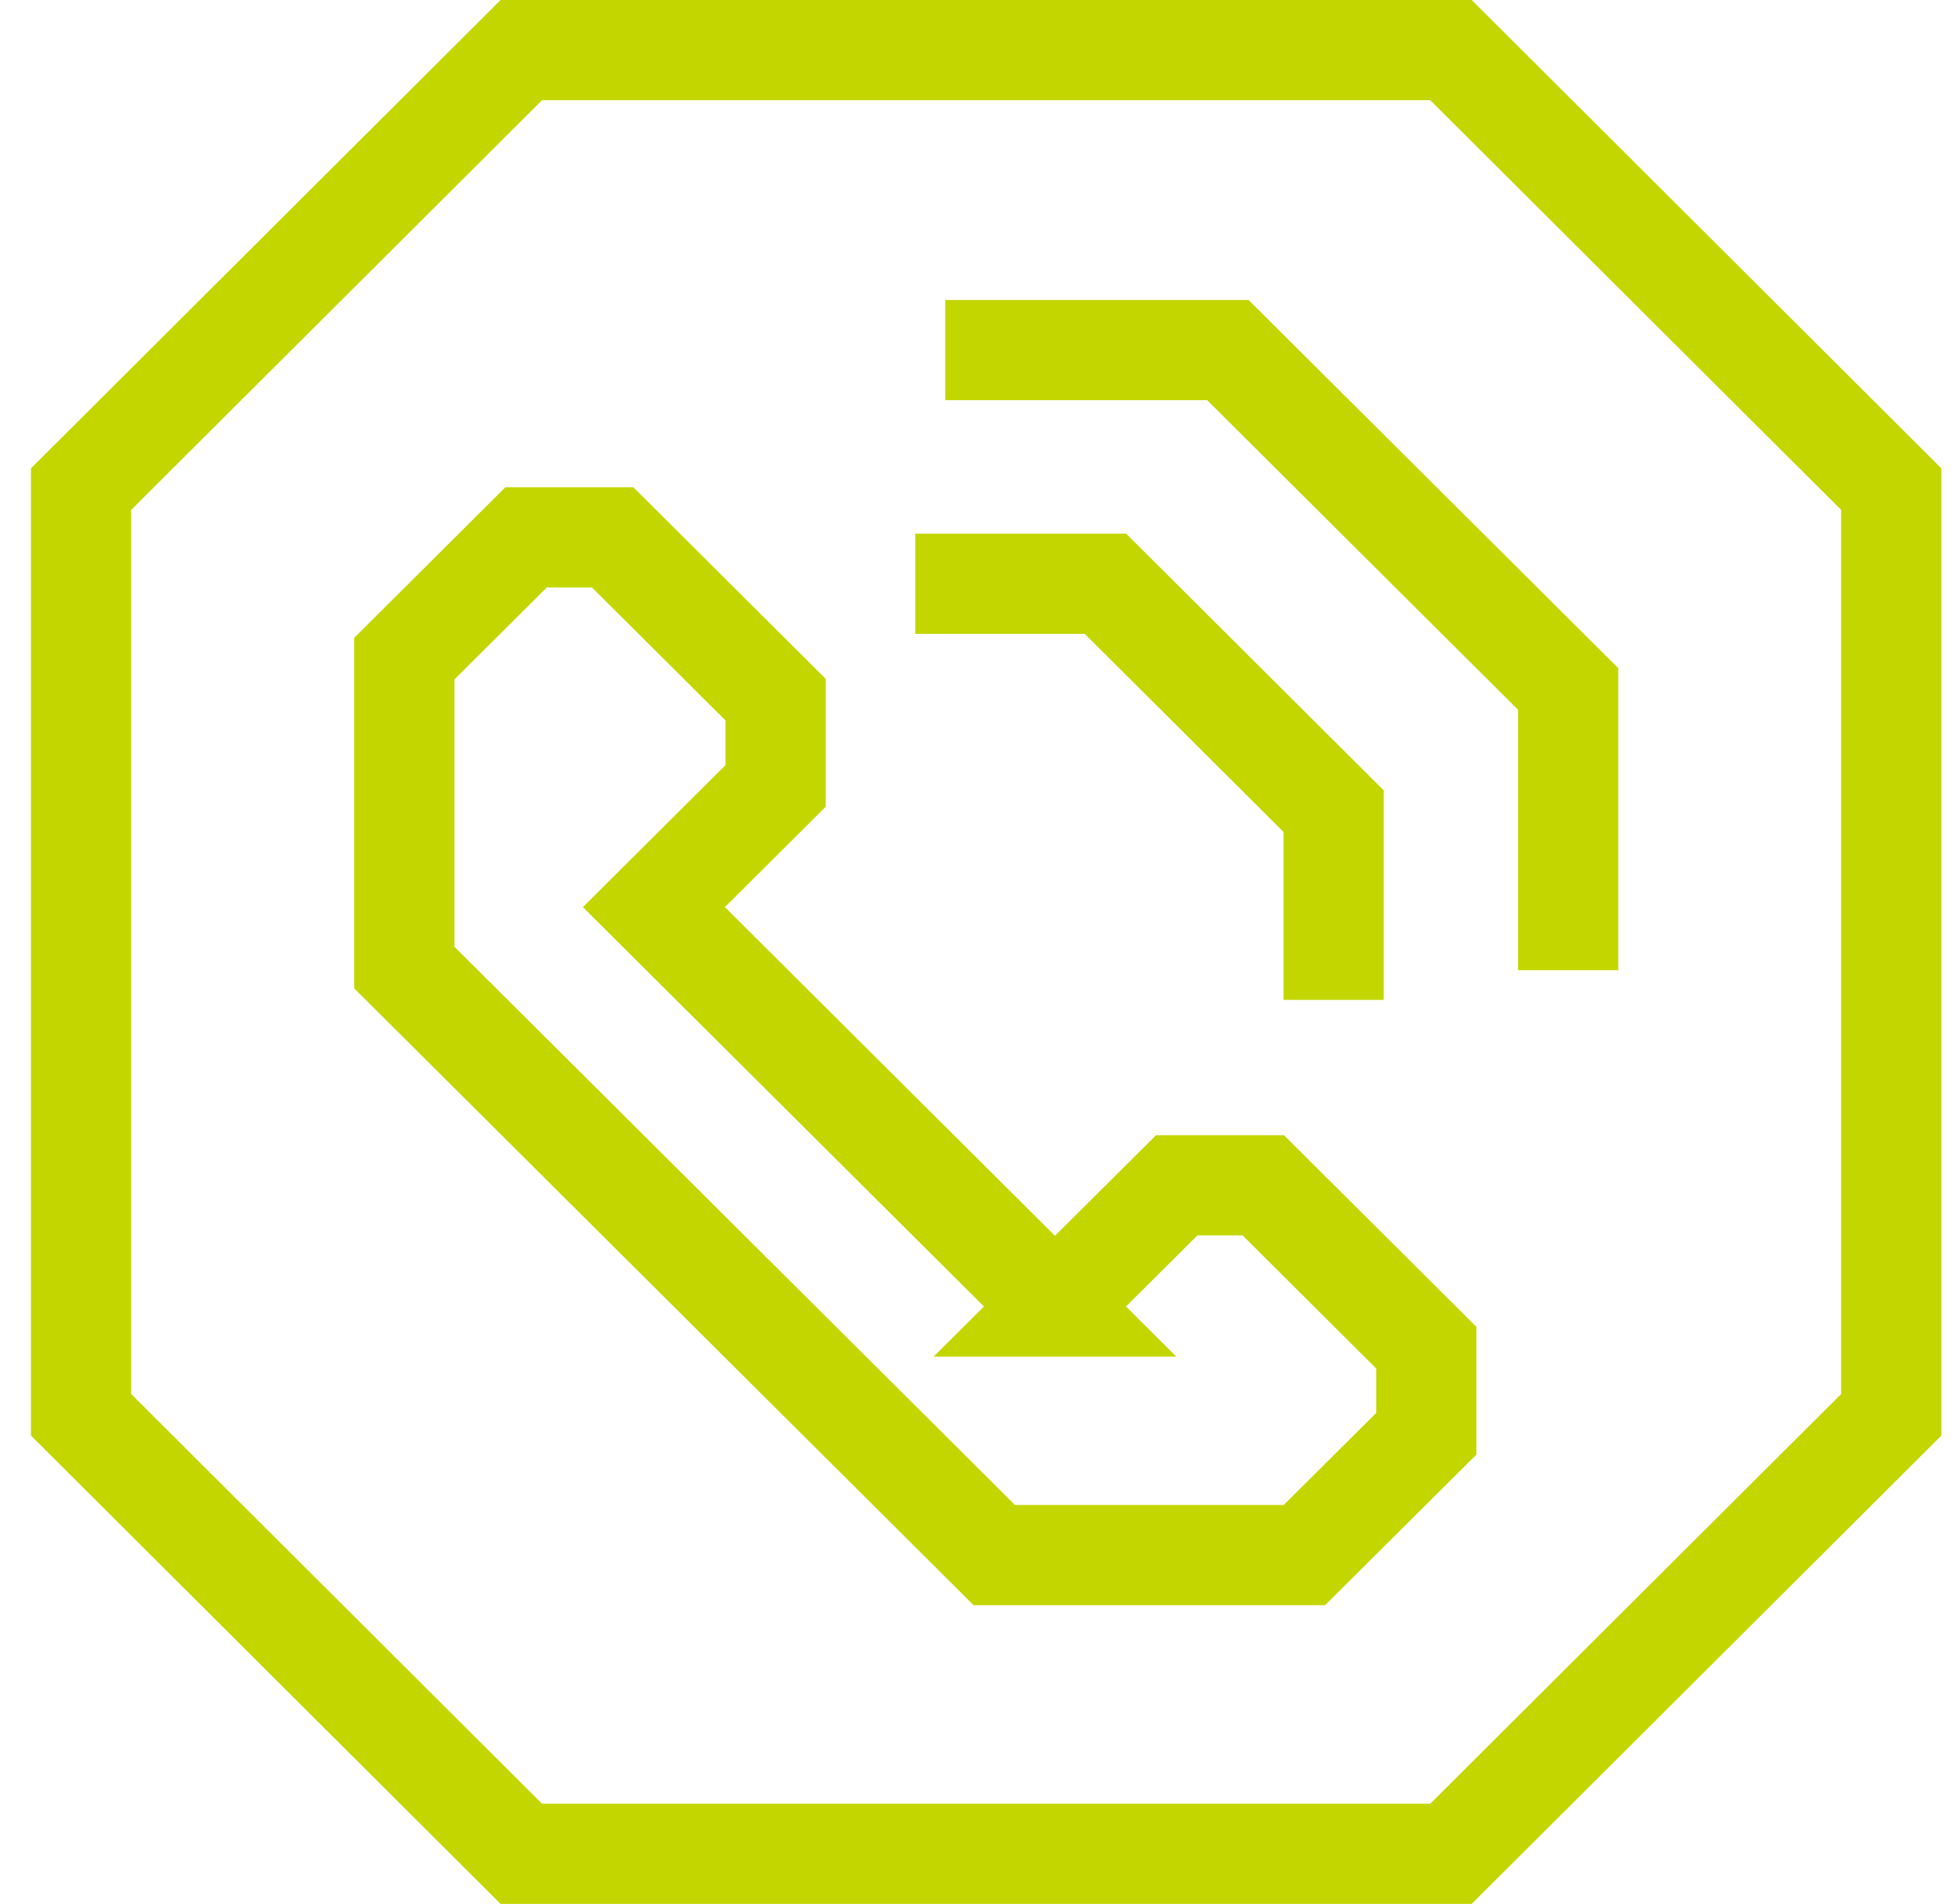
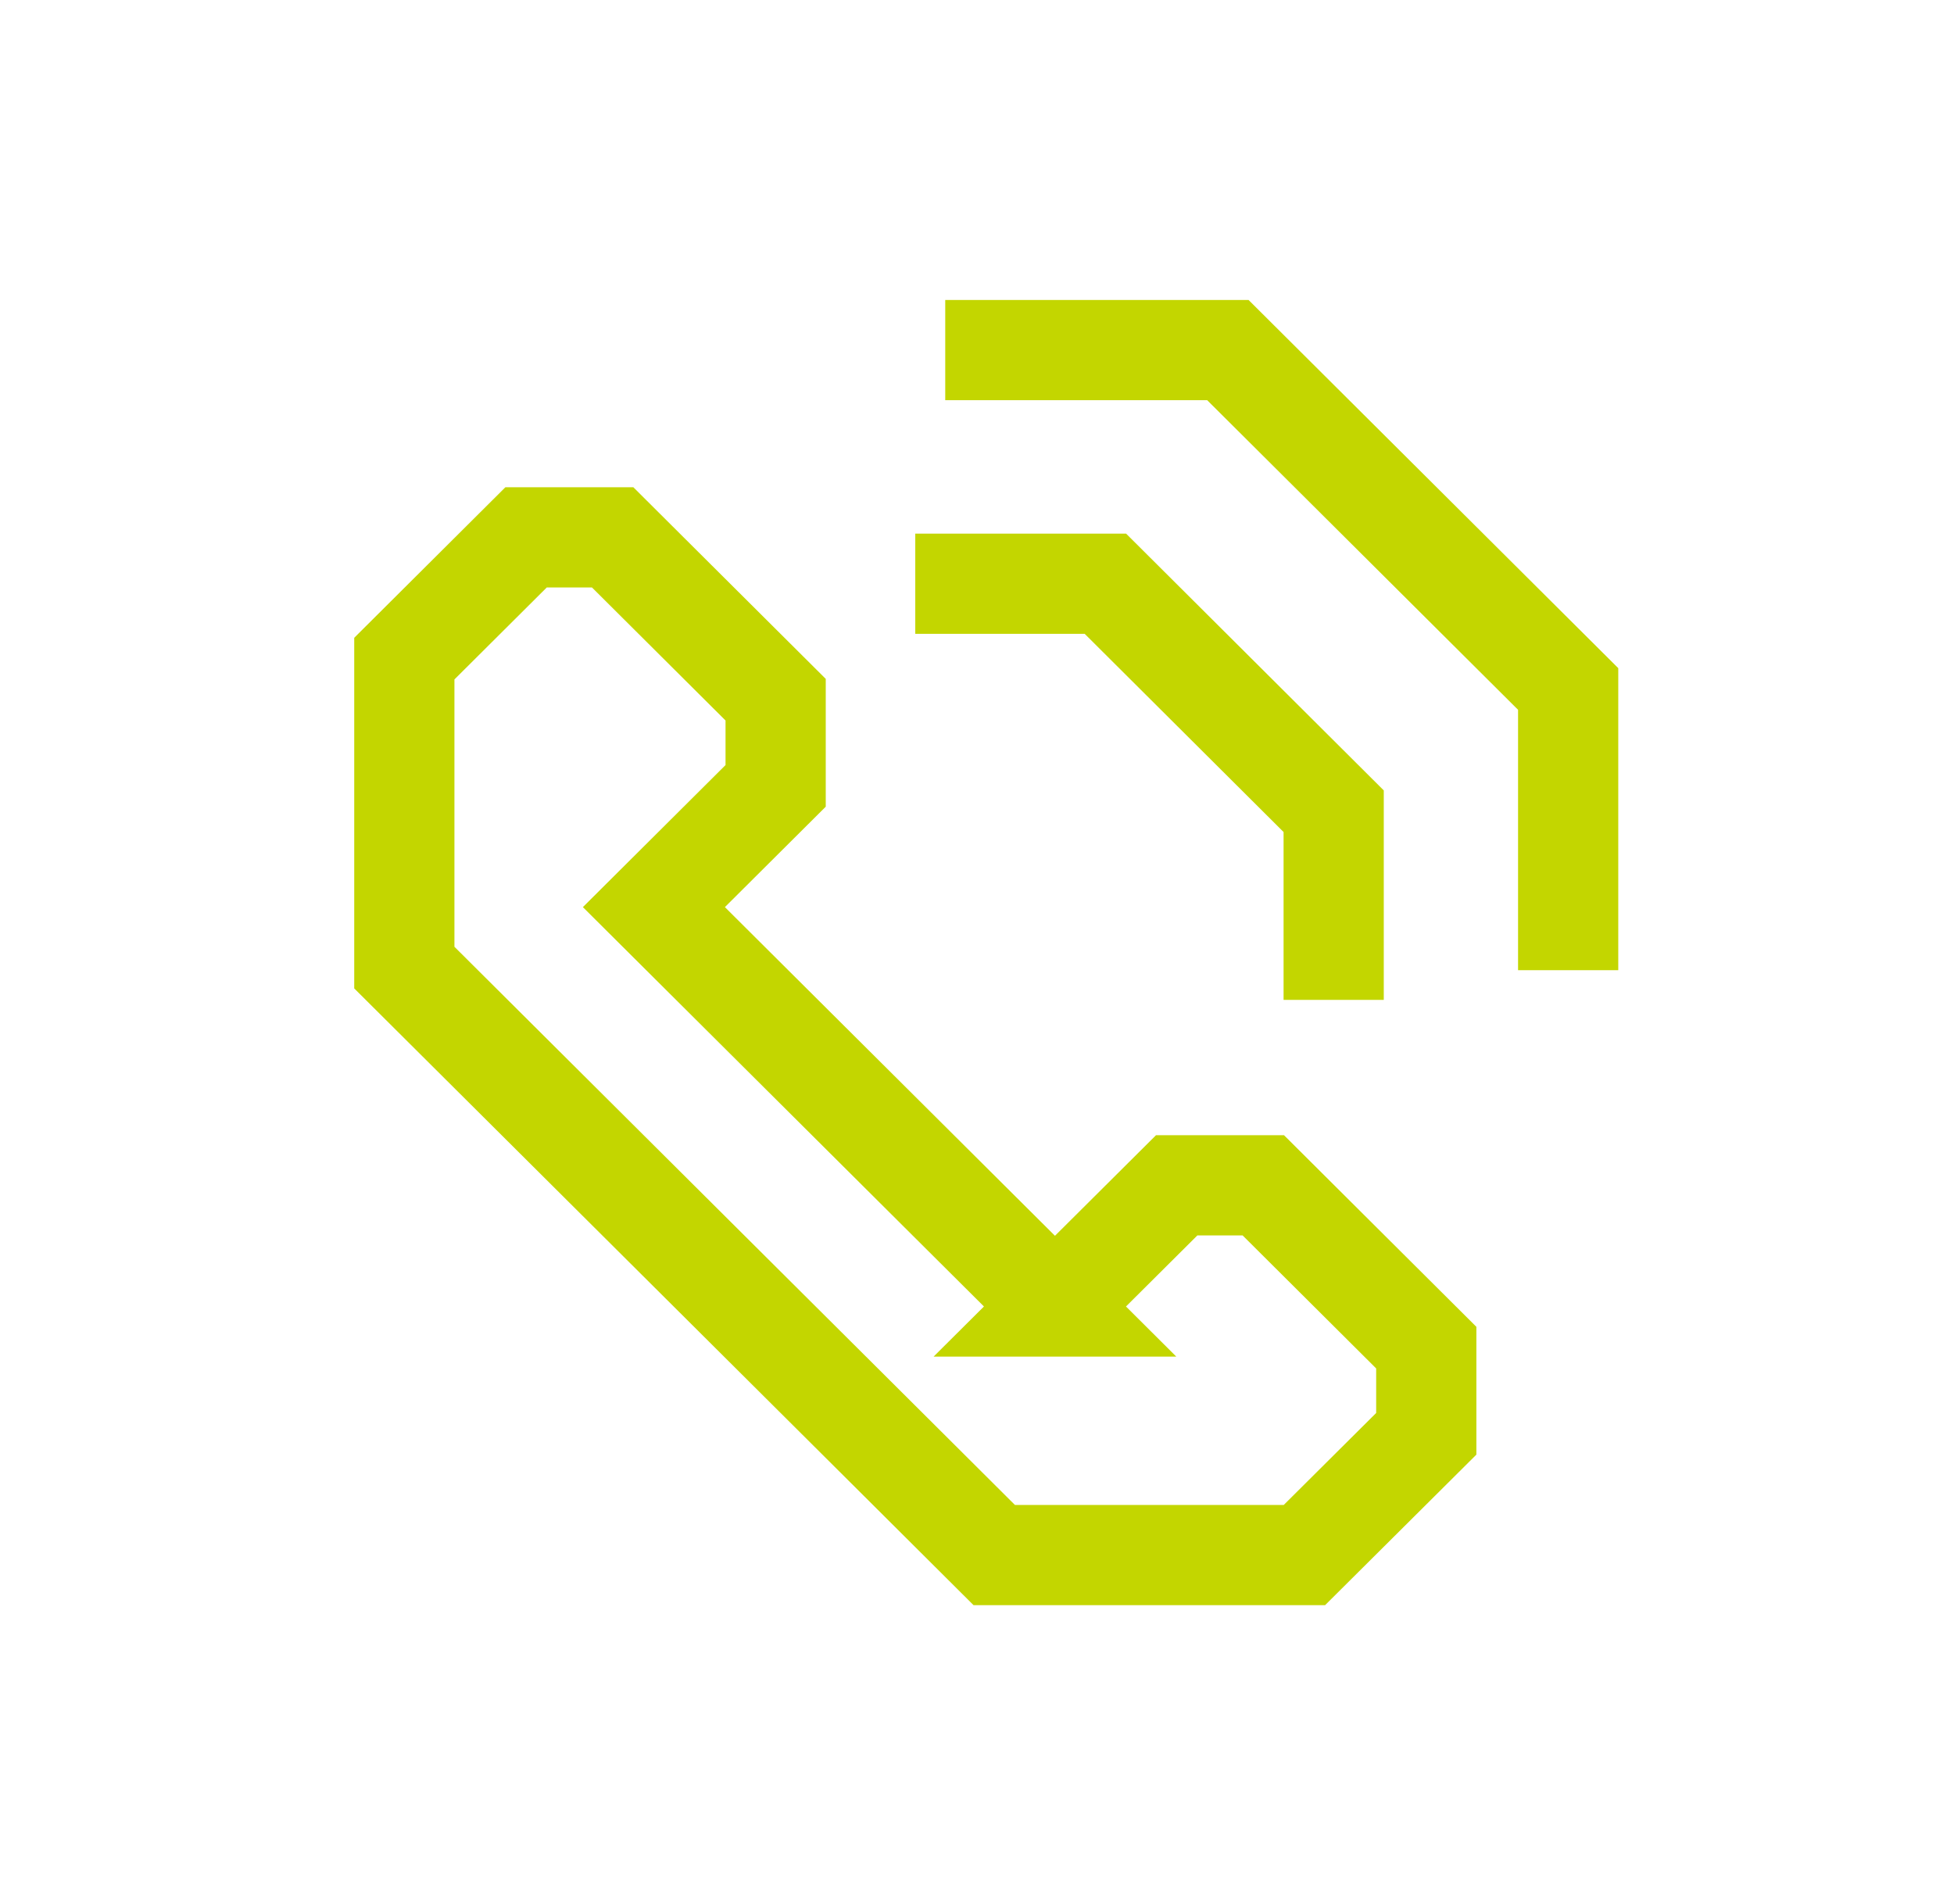
<svg xmlns="http://www.w3.org/2000/svg" width="39" height="38" fill="none">
-   <path d="M28.96 37H10.405l-8.787-8.762V9.762L10.405 1H28.96l8.787 8.762v18.476L28.96 37z" stroke="#C3D600" stroke-width="2" stroke-miterlimit="10" />
  <path d="M21.056 26.076l2.43-2.419h1.728l3.253 3.24v1.72l-2.432 2.42h-6.191L17.96 29.16l-9.89-9.848v-6.167l2.43-2.42h1.728l3.253 3.24v1.72l-2.43 2.42 8.005 7.971zm-2.788-14.425h3.795l4.556 4.54v3.765M18.866 6.987h5.641l6.792 6.764v5.613" stroke="#C3D600" stroke-width="2" stroke-miterlimit="10" />
</svg>